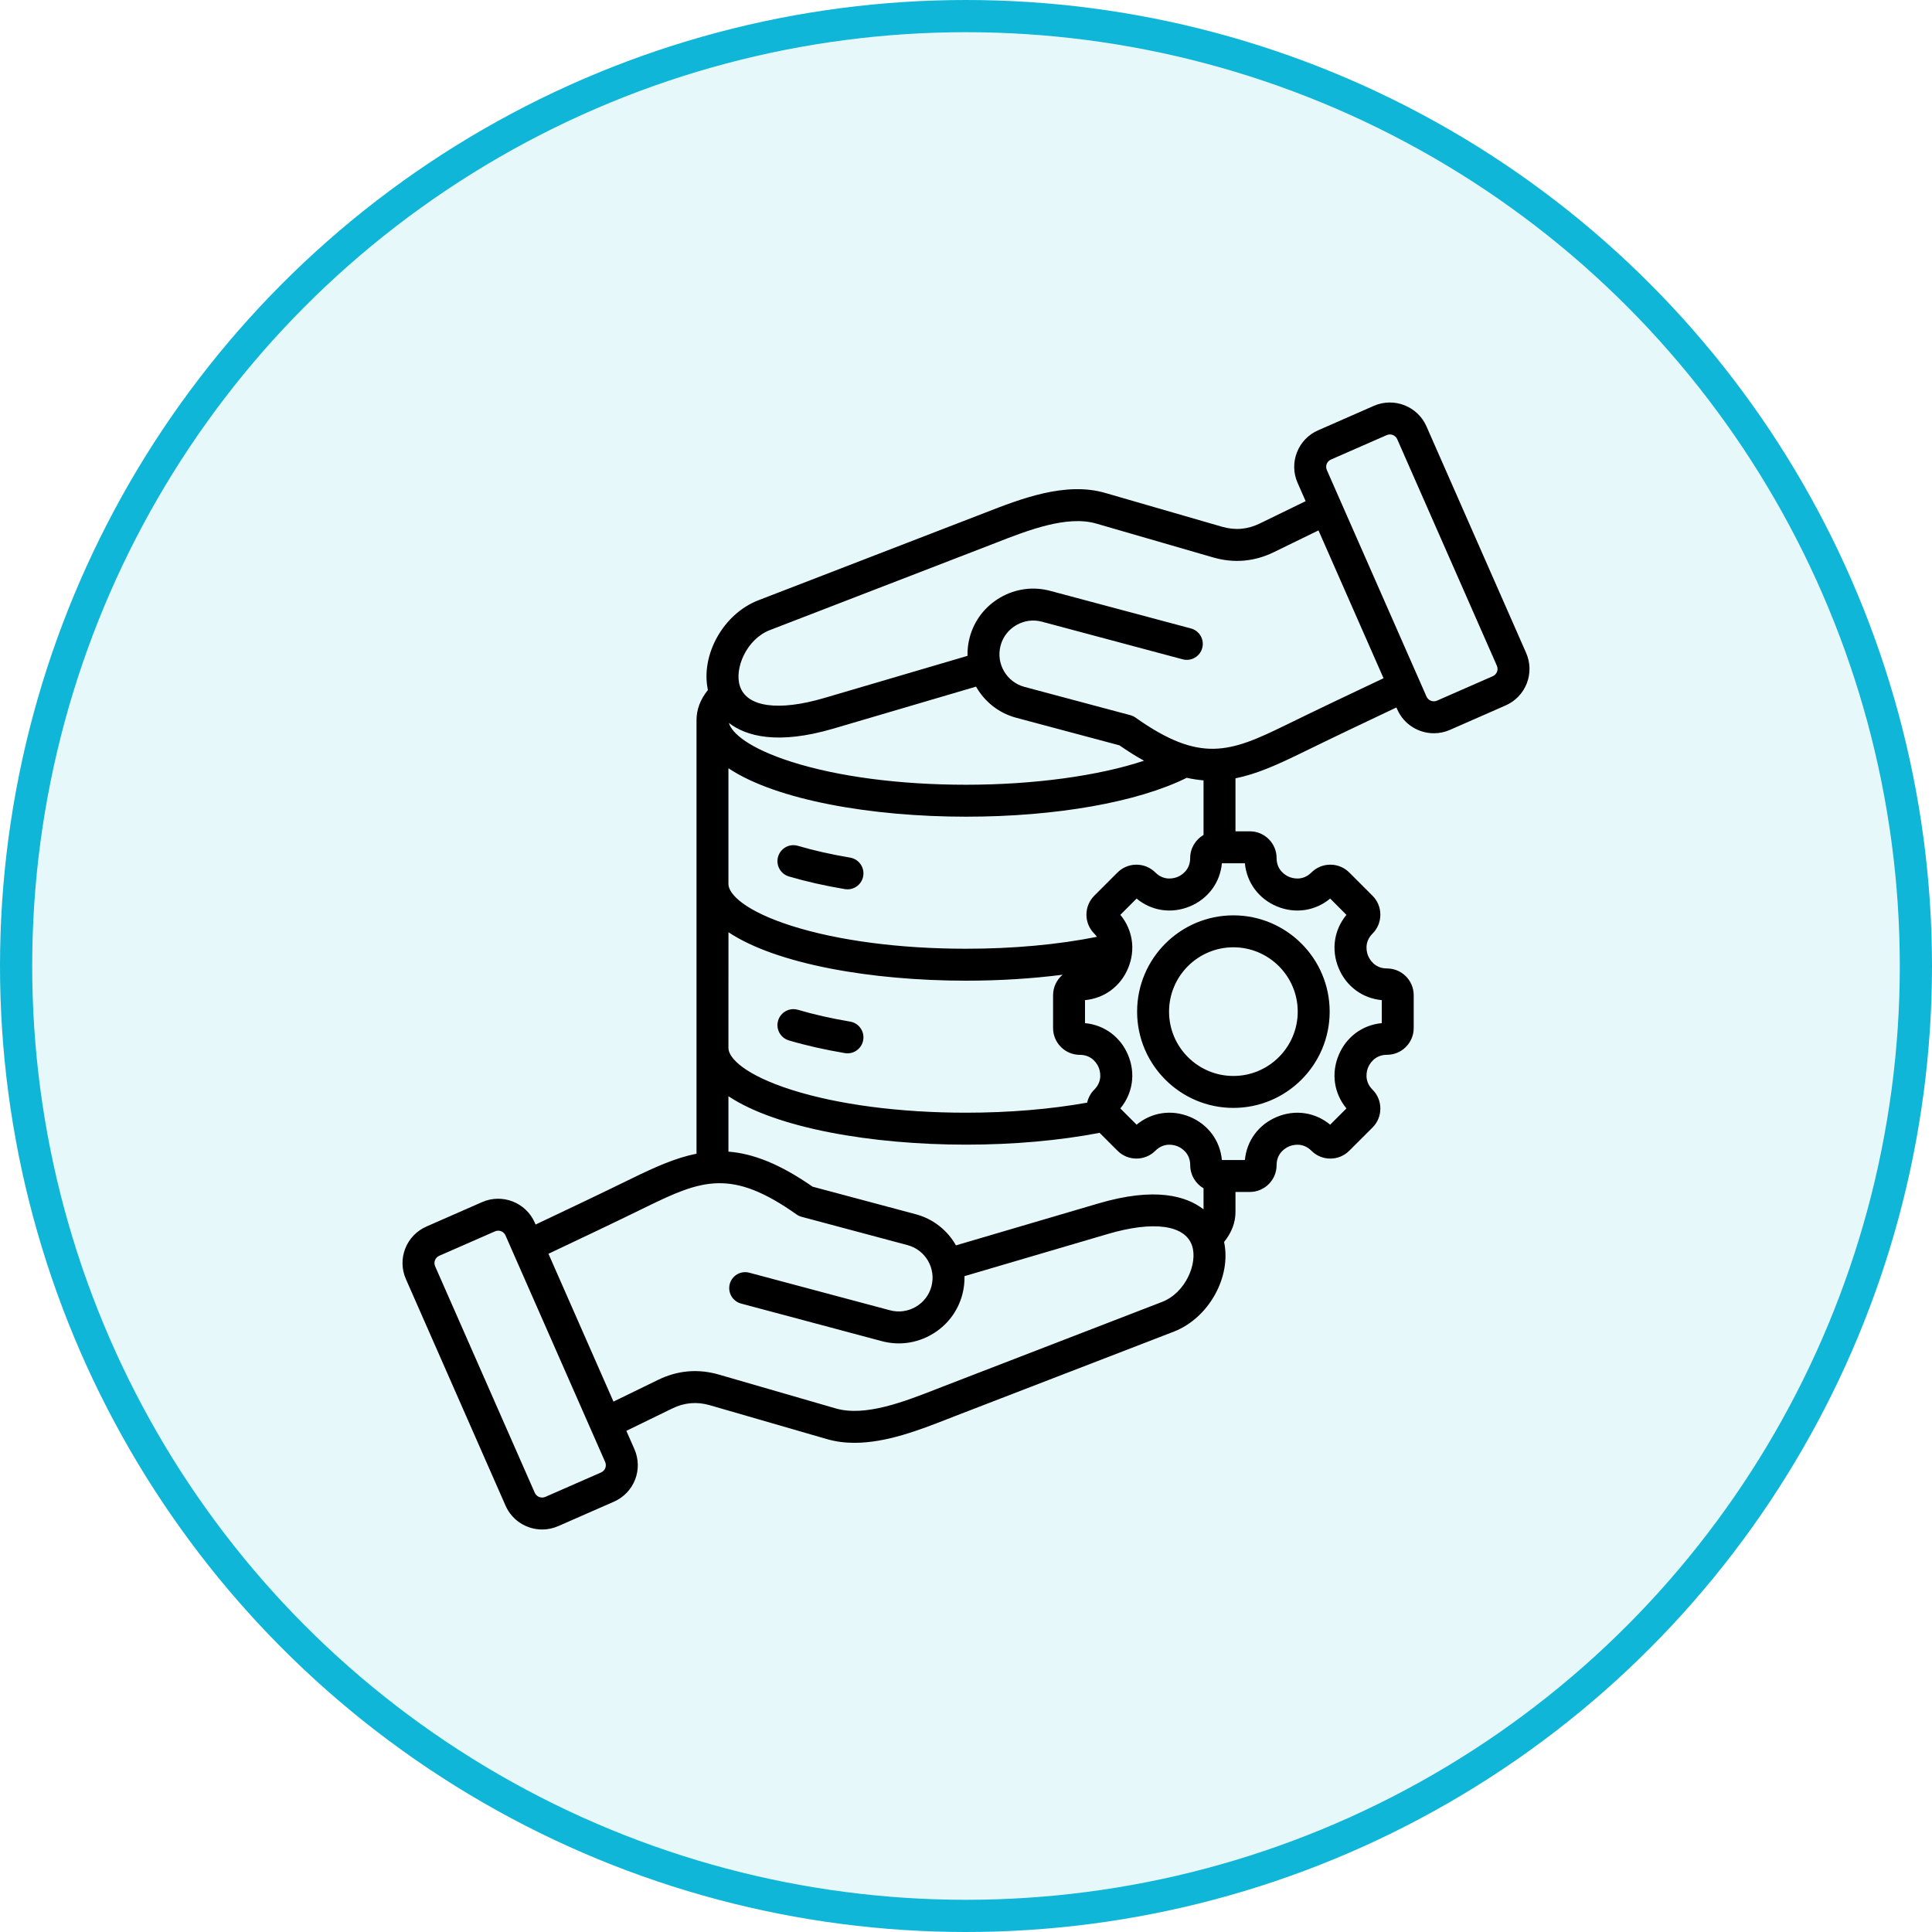
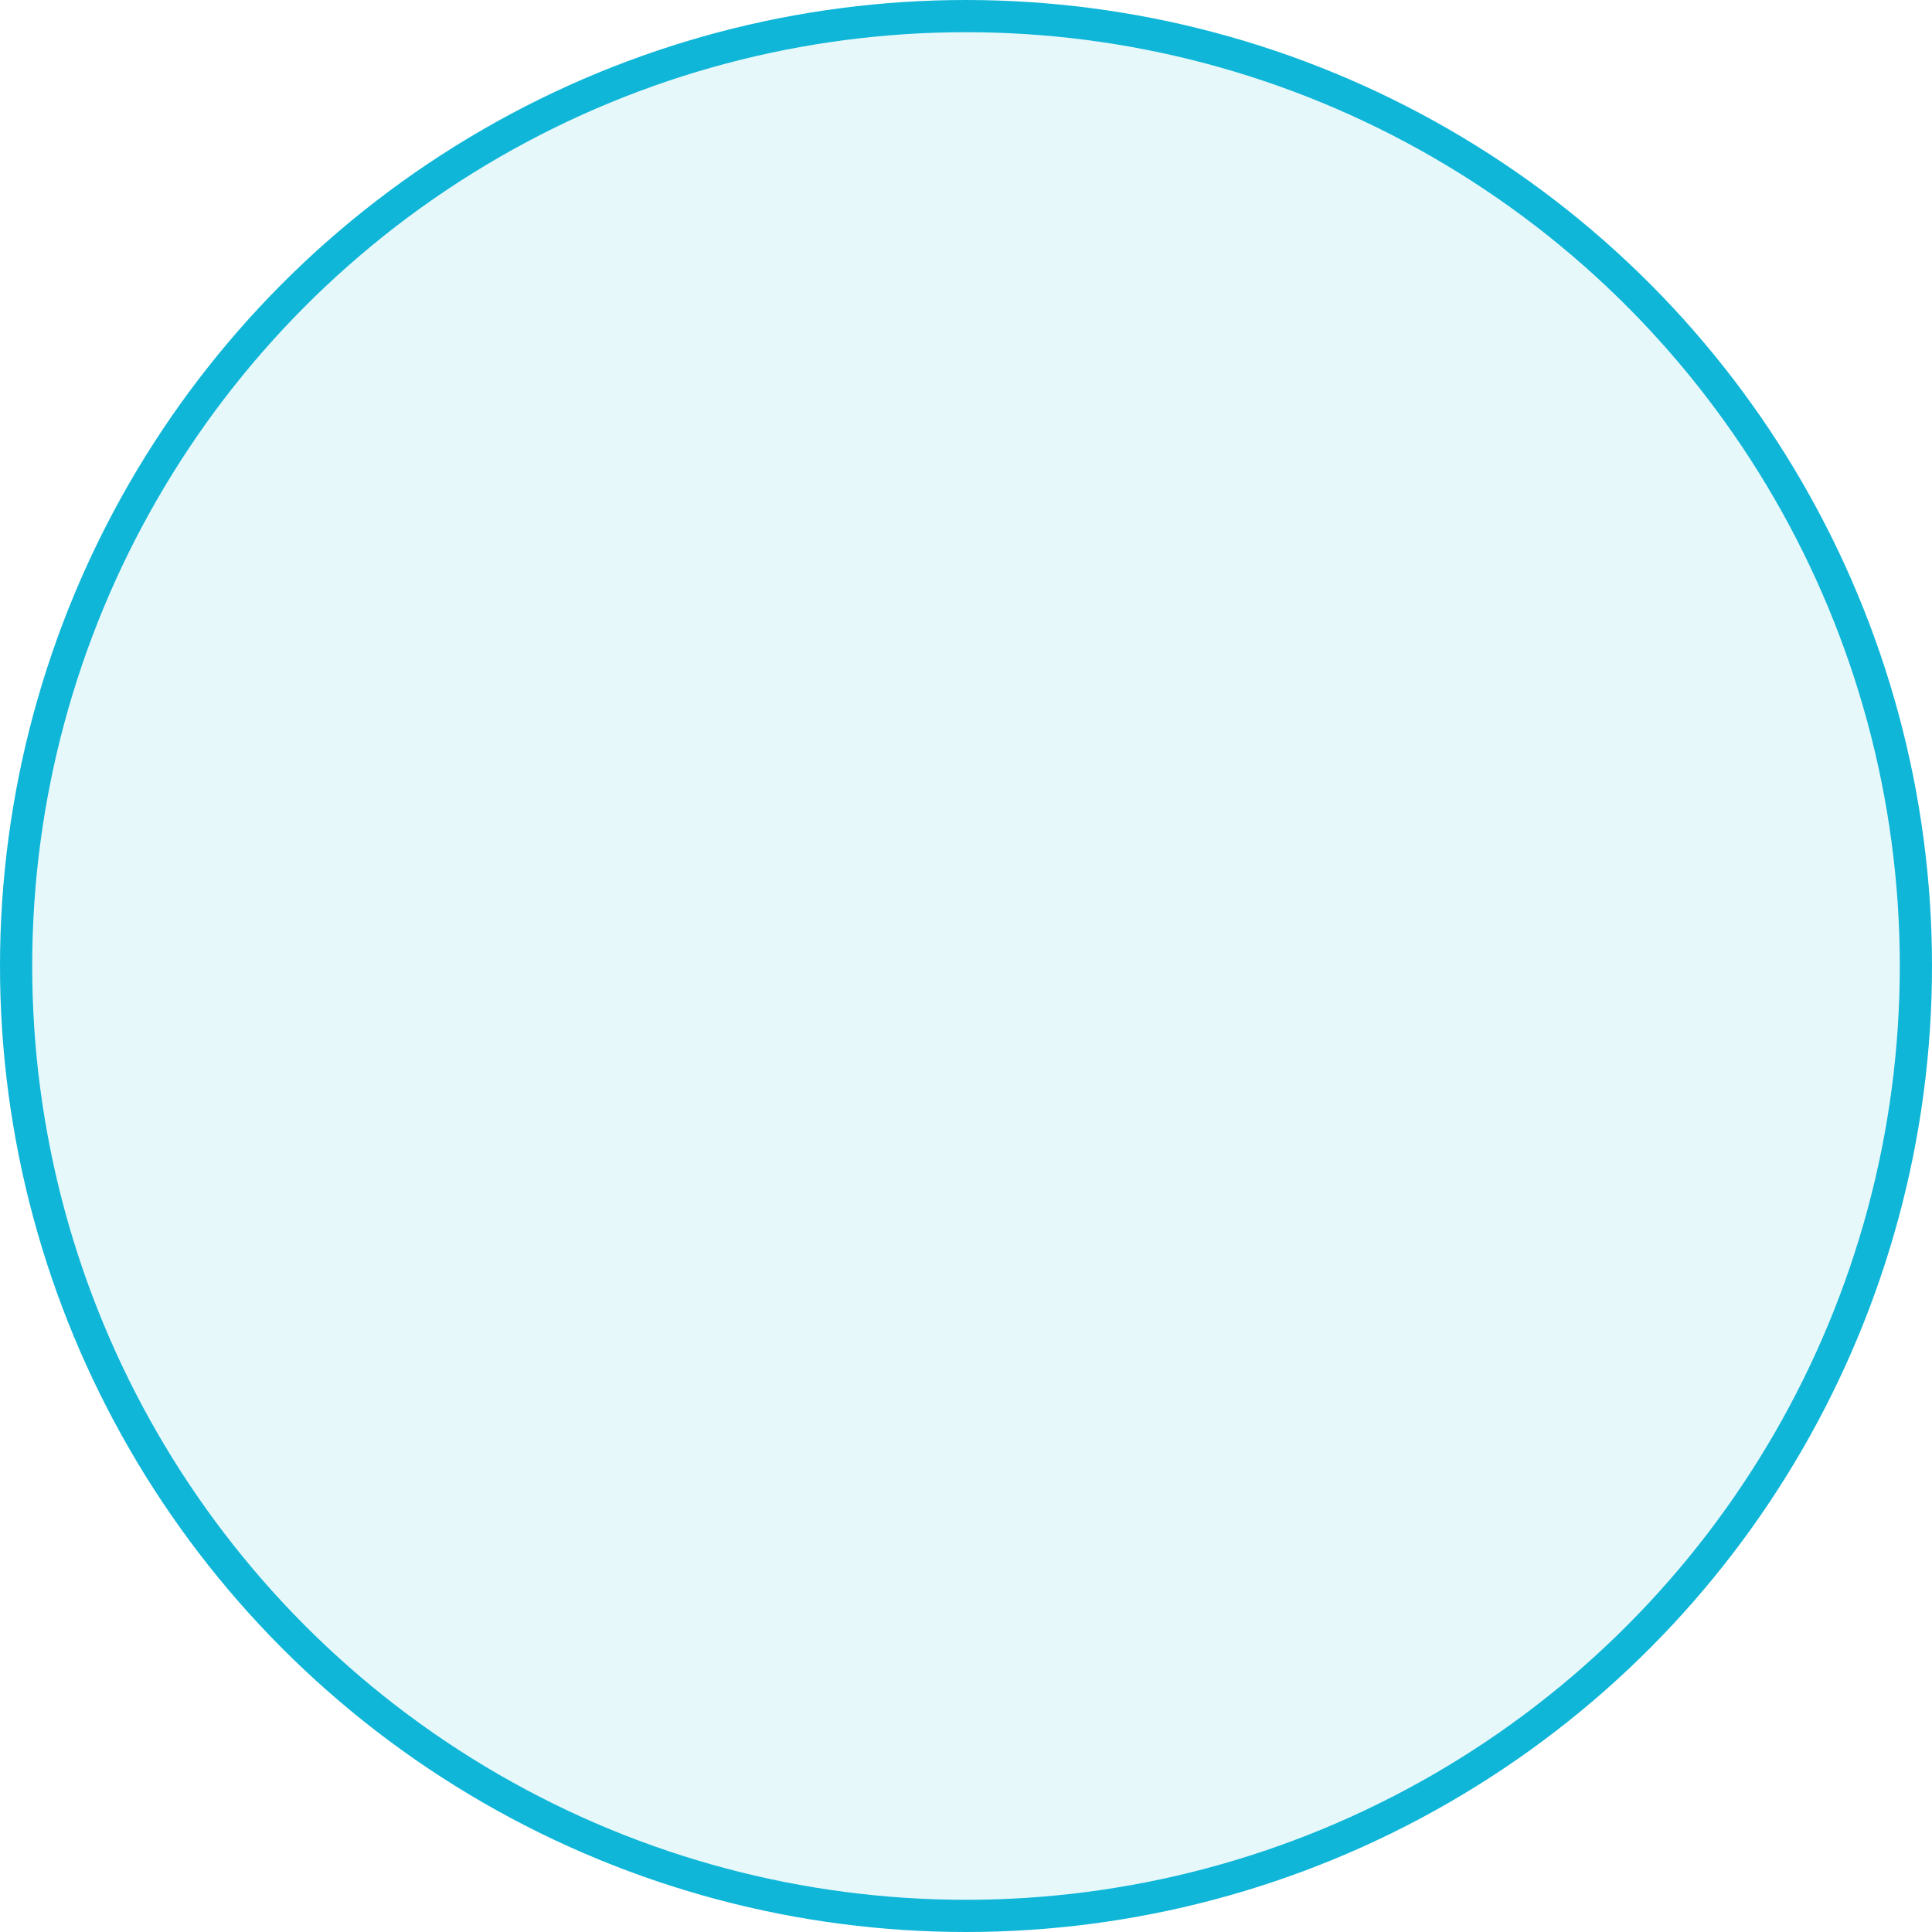
<svg xmlns="http://www.w3.org/2000/svg" width="60" height="60" viewBox="0 0 60 60" fill="none">
  <circle cx="30" cy="30" r="29.5" fill="#0FB6D8" fill-opacity="0.1" stroke="#0FB6D8" />
-   <path d="M24.165 31.695C24.243 31.433 24.519 31.283 24.781 31.36C25.269 31.504 25.814 31.628 26.402 31.727C26.672 31.772 26.854 32.028 26.808 32.298C26.767 32.541 26.558 32.712 26.32 32.712C26.293 32.712 26.265 32.71 26.237 32.705C25.61 32.599 25.025 32.467 24.5 32.311C24.237 32.234 24.087 31.958 24.165 31.695ZM24.5 27.219C25.026 27.374 25.61 27.507 26.237 27.612C26.265 27.617 26.293 27.619 26.32 27.619C26.558 27.619 26.768 27.448 26.808 27.206C26.854 26.936 26.672 26.68 26.402 26.634C25.814 26.535 25.269 26.412 24.781 26.268C24.519 26.19 24.243 26.34 24.165 26.603C24.087 26.865 24.237 27.141 24.5 27.219ZM47.415 21.224C47.295 21.532 47.061 21.775 46.756 21.909L45.027 22.668C44.865 22.739 44.696 22.772 44.53 22.772C44.053 22.772 43.597 22.495 43.393 22.031L43.366 21.971C42.352 22.451 41.355 22.925 40.367 23.409C39.648 23.76 39.011 24.043 38.369 24.171V25.817H38.815C39.273 25.817 39.646 26.19 39.646 26.648C39.646 27.041 39.945 27.195 40.037 27.233C40.129 27.271 40.45 27.374 40.727 27.096C40.884 26.94 41.093 26.853 41.315 26.853C41.537 26.853 41.746 26.94 41.903 27.096L42.625 27.818C42.782 27.975 42.868 28.184 42.868 28.406C42.868 28.628 42.782 28.837 42.625 28.994C42.348 29.271 42.45 29.592 42.488 29.684C42.526 29.776 42.681 30.076 43.073 30.076C43.531 30.076 43.904 30.448 43.904 30.907V31.927C43.904 32.386 43.531 32.758 43.073 32.758C42.681 32.758 42.526 33.058 42.488 33.15C42.45 33.242 42.348 33.563 42.625 33.84C42.782 33.997 42.868 34.206 42.868 34.428C42.868 34.65 42.782 34.859 42.625 35.016L41.903 35.737C41.746 35.894 41.537 35.981 41.315 35.981C41.093 35.981 40.884 35.894 40.727 35.737C40.45 35.46 40.129 35.563 40.037 35.601C39.945 35.639 39.646 35.794 39.646 36.185C39.646 36.644 39.273 37.017 38.815 37.017H38.369V37.639C38.369 37.967 38.25 38.28 38.015 38.571C38.247 39.65 37.545 40.934 36.447 41.358L29.639 43.986C29.568 44.014 29.494 44.043 29.419 44.072C28.557 44.408 27.531 44.808 26.541 44.808C26.249 44.809 25.96 44.774 25.679 44.692L22.05 43.642C21.642 43.524 21.258 43.556 20.877 43.742L19.452 44.436L19.701 45.002C19.835 45.306 19.843 45.644 19.723 45.952C19.602 46.26 19.369 46.503 19.064 46.637L17.334 47.396C17.172 47.466 17.004 47.5 16.838 47.5C16.36 47.5 15.904 47.223 15.7 46.759L12.607 39.726C12.472 39.422 12.465 39.084 12.585 38.776C12.705 38.468 12.939 38.225 13.244 38.091L14.973 37.332C15.599 37.058 16.332 37.343 16.607 37.969L16.634 38.029C17.648 37.55 18.645 37.075 19.633 36.592C20.352 36.24 20.989 35.957 21.631 35.829V22.361C21.631 22.033 21.75 21.72 21.985 21.428C21.753 20.35 22.455 19.066 23.553 18.642L30.36 16.013C30.432 15.986 30.505 15.957 30.58 15.928C31.697 15.492 33.087 14.95 34.321 15.308L37.95 16.358C38.358 16.476 38.742 16.443 39.123 16.258L40.548 15.564L40.299 14.998C40.165 14.694 40.157 14.356 40.278 14.048C40.398 13.74 40.632 13.497 40.936 13.363H40.937L42.666 12.604C43.292 12.33 44.025 12.615 44.3 13.241L47.394 20.274C47.528 20.578 47.535 20.916 47.415 21.224ZM22.636 22.452C22.724 22.768 23.268 23.242 24.583 23.66C26.023 24.119 27.947 24.371 30 24.371C32.116 24.371 34.116 24.094 35.528 23.625C35.285 23.491 35.032 23.332 34.765 23.147L31.56 22.291C31.01 22.144 30.572 21.784 30.312 21.324L25.881 22.628C24.138 23.14 23.169 22.86 22.636 22.452ZM22.622 27.454C22.622 27.765 23.136 28.293 24.583 28.753C26.023 29.211 27.947 29.464 30 29.464C31.457 29.464 32.851 29.337 34.067 29.094C34.044 29.061 34.017 29.027 33.983 28.994C33.827 28.837 33.74 28.628 33.74 28.406C33.74 28.184 33.827 27.975 33.983 27.818L34.705 27.096C34.862 26.94 35.071 26.853 35.293 26.853C35.515 26.853 35.724 26.94 35.881 27.096C36.158 27.374 36.479 27.271 36.571 27.233C36.663 27.195 36.962 27.041 36.962 26.648C36.962 26.342 37.13 26.074 37.377 25.93V24.235C37.207 24.221 37.033 24.195 36.855 24.155C35.33 24.913 32.792 25.363 30 25.363C27.069 25.363 24.113 24.851 22.622 23.859V27.454H22.622ZM22.622 32.546C22.622 32.858 23.136 33.385 24.583 33.846C26.023 34.304 27.947 34.556 30 34.556C31.329 34.556 32.618 34.449 33.762 34.244C33.795 34.096 33.868 33.955 33.983 33.84C34.261 33.563 34.158 33.242 34.12 33.15C34.082 33.058 33.927 32.759 33.535 32.759C33.077 32.759 32.704 32.386 32.704 31.927V30.907C32.704 30.652 32.82 30.424 33.001 30.271C32.055 30.392 31.042 30.456 30 30.456C27.069 30.456 24.113 29.944 22.623 28.951L22.622 32.546ZM37.377 36.904C37.13 36.76 36.963 36.492 36.963 36.185C36.963 35.793 36.663 35.638 36.571 35.6C36.48 35.562 36.159 35.46 35.881 35.737C35.557 36.062 35.029 36.062 34.705 35.737L34.149 35.181C32.896 35.422 31.468 35.548 30 35.548C27.069 35.548 24.113 35.036 22.622 34.044V35.765C23.387 35.825 24.215 36.144 25.235 36.853L28.44 37.709C28.99 37.856 29.428 38.216 29.688 38.676L34.119 37.372C35.877 36.855 36.847 37.144 37.377 37.558V36.904H37.377ZM18.793 45.401L15.699 38.368C15.658 38.275 15.567 38.22 15.471 38.22C15.438 38.22 15.404 38.226 15.372 38.241L13.642 38.999C13.58 39.027 13.533 39.075 13.509 39.136C13.485 39.197 13.487 39.265 13.514 39.327L16.608 46.36C16.663 46.485 16.81 46.542 16.936 46.487L18.665 45.729C18.727 45.701 18.774 45.653 18.798 45.592C18.822 45.531 18.82 45.463 18.793 45.401ZM37.019 38.682C36.8 38.04 35.821 37.905 34.399 38.324L29.953 39.632C29.958 39.821 29.936 40.014 29.885 40.207C29.744 40.731 29.407 41.171 28.934 41.444C28.462 41.718 27.912 41.791 27.387 41.651L23.014 40.483C22.75 40.412 22.593 40.14 22.663 39.876C22.734 39.611 23.006 39.454 23.27 39.525L27.643 40.693C27.912 40.764 28.194 40.727 28.438 40.586C28.681 40.445 28.855 40.219 28.926 39.951C29.076 39.392 28.743 38.817 28.184 38.668L24.894 37.789C24.837 37.774 24.783 37.748 24.735 37.714C22.723 36.29 21.801 36.634 20.07 37.483C19.068 37.973 18.059 38.453 17.033 38.937L19.052 43.528L20.442 42.851C21.047 42.557 21.68 42.502 22.326 42.689L25.955 43.74C26.866 44.004 28.082 43.529 29.059 43.148C29.135 43.119 29.209 43.09 29.282 43.061L36.09 40.432C36.815 40.152 37.207 39.236 37.019 38.682ZM38.661 26.809H37.947C37.891 27.409 37.52 27.914 36.951 28.149C36.382 28.385 35.762 28.291 35.298 27.906L34.793 28.411C35.178 28.875 35.272 29.495 35.036 30.064C34.801 30.633 34.296 31.004 33.696 31.06V31.774C34.296 31.831 34.801 32.202 35.036 32.77C35.272 33.34 35.178 33.959 34.793 34.423L35.298 34.928C35.763 34.543 36.382 34.448 36.951 34.684C37.52 34.919 37.891 35.425 37.947 36.025H38.661C38.718 35.425 39.089 34.92 39.658 34.685C40.227 34.449 40.846 34.544 41.31 34.928L41.815 34.423C41.431 33.959 41.336 33.34 41.572 32.771C41.808 32.202 42.312 31.831 42.912 31.774V31.06C42.312 31.004 41.808 30.633 41.572 30.064C41.336 29.495 41.431 28.875 41.815 28.412L41.31 27.906C40.846 28.291 40.227 28.385 39.658 28.15C39.089 27.914 38.718 27.409 38.661 26.809ZM42.967 21.063L40.947 16.472L39.558 17.149C38.954 17.443 38.32 17.498 37.674 17.311L34.045 16.26C33.134 15.996 31.918 16.471 30.94 16.852C30.865 16.882 30.791 16.91 30.718 16.939L23.91 19.568C23.185 19.848 22.793 20.764 22.981 21.317C23.2 21.96 24.179 22.095 25.601 21.676L30.047 20.368C30.042 20.179 30.064 19.985 30.115 19.793C30.256 19.268 30.593 18.829 31.066 18.556C31.539 18.282 32.088 18.209 32.613 18.349L36.986 19.517C37.25 19.588 37.408 19.86 37.337 20.124C37.266 20.389 36.994 20.546 36.73 20.476L32.357 19.307C32.088 19.235 31.806 19.273 31.562 19.414C31.319 19.555 31.145 19.78 31.074 20.049C30.925 20.608 31.258 21.183 31.816 21.332L35.106 22.211C35.163 22.226 35.217 22.252 35.265 22.286C37.277 23.71 38.199 23.366 39.931 22.517C40.932 22.027 41.941 21.548 42.967 21.063ZM46.486 20.673L43.392 13.64C43.337 13.515 43.19 13.458 43.065 13.513L41.335 14.271C41.273 14.299 41.226 14.347 41.202 14.408C41.178 14.469 41.18 14.537 41.207 14.599L44.301 21.632C44.356 21.757 44.503 21.814 44.628 21.759L46.358 21.001C46.42 20.974 46.467 20.925 46.491 20.864C46.515 20.803 46.513 20.735 46.486 20.673ZM38.304 28.427C39.953 28.427 41.294 29.768 41.294 31.417C41.294 33.066 39.953 34.407 38.304 34.407C36.656 34.407 35.314 33.066 35.314 31.417C35.314 29.768 36.655 28.427 38.304 28.427ZM36.306 31.417C36.306 32.519 37.202 33.415 38.304 33.415C39.406 33.415 40.302 32.519 40.302 31.417C40.302 30.315 39.406 29.419 38.304 29.419C37.202 29.419 36.306 30.315 36.306 31.417Z" fill="black" />
</svg>